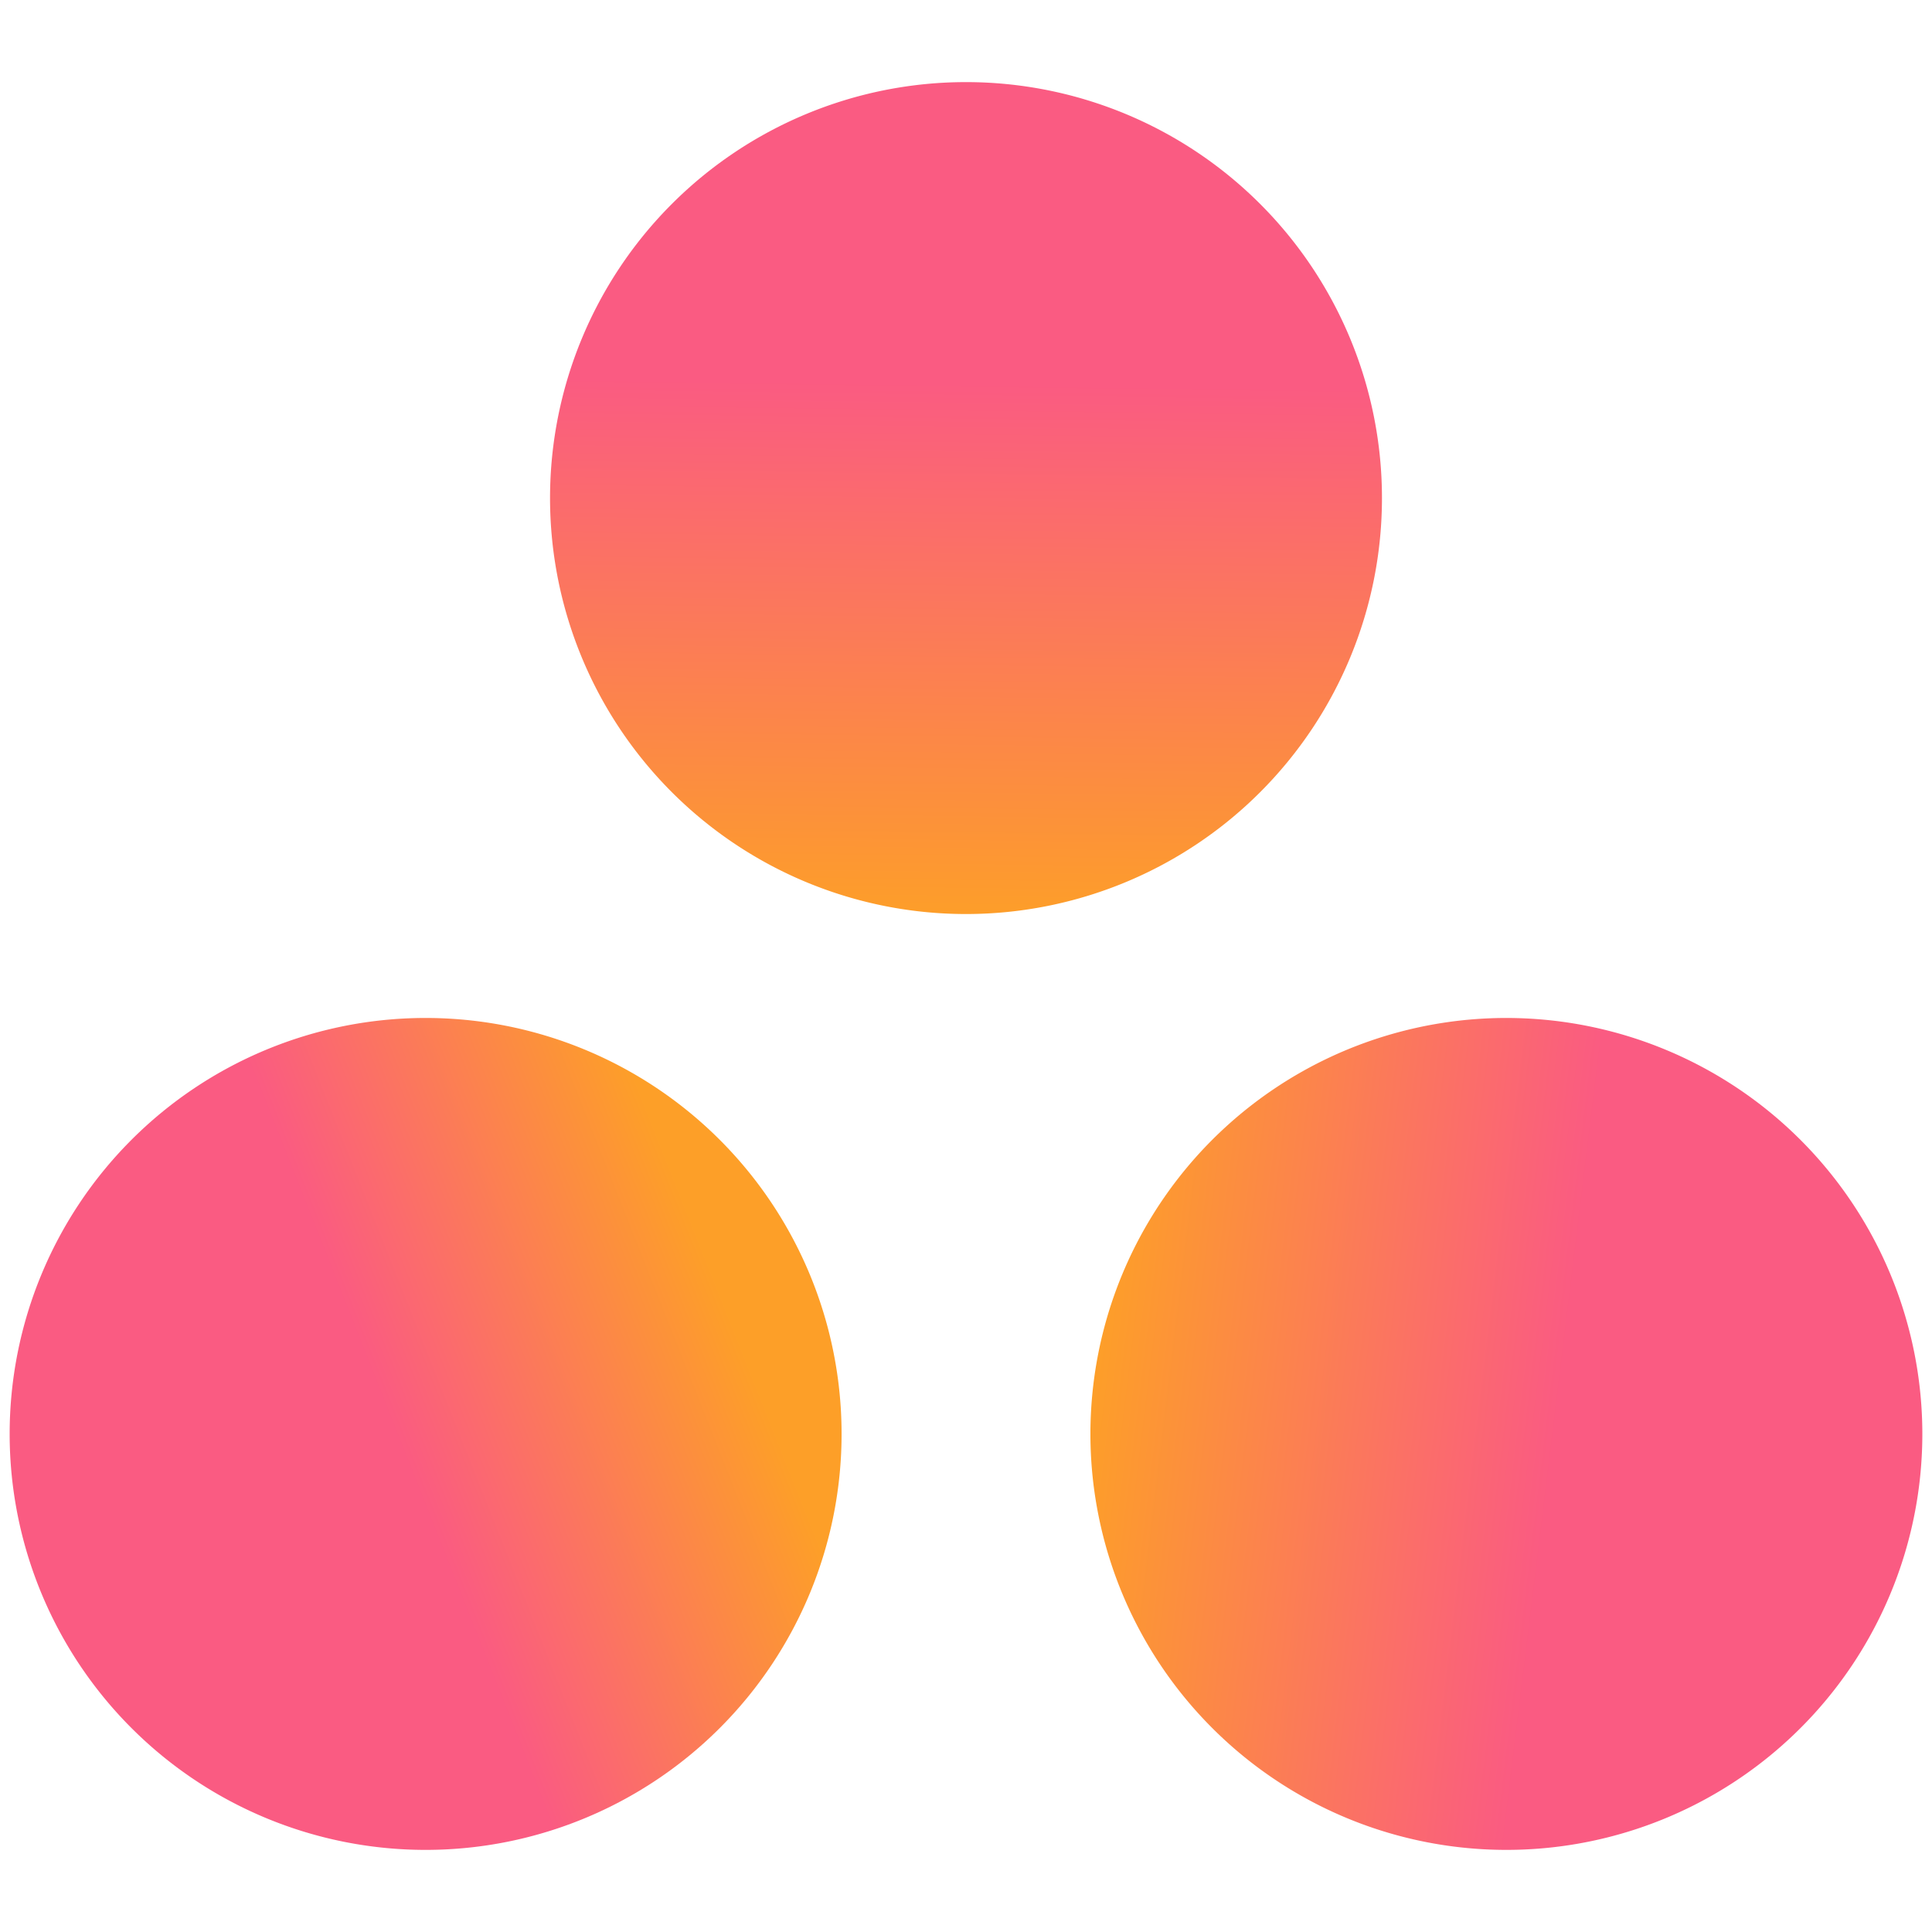
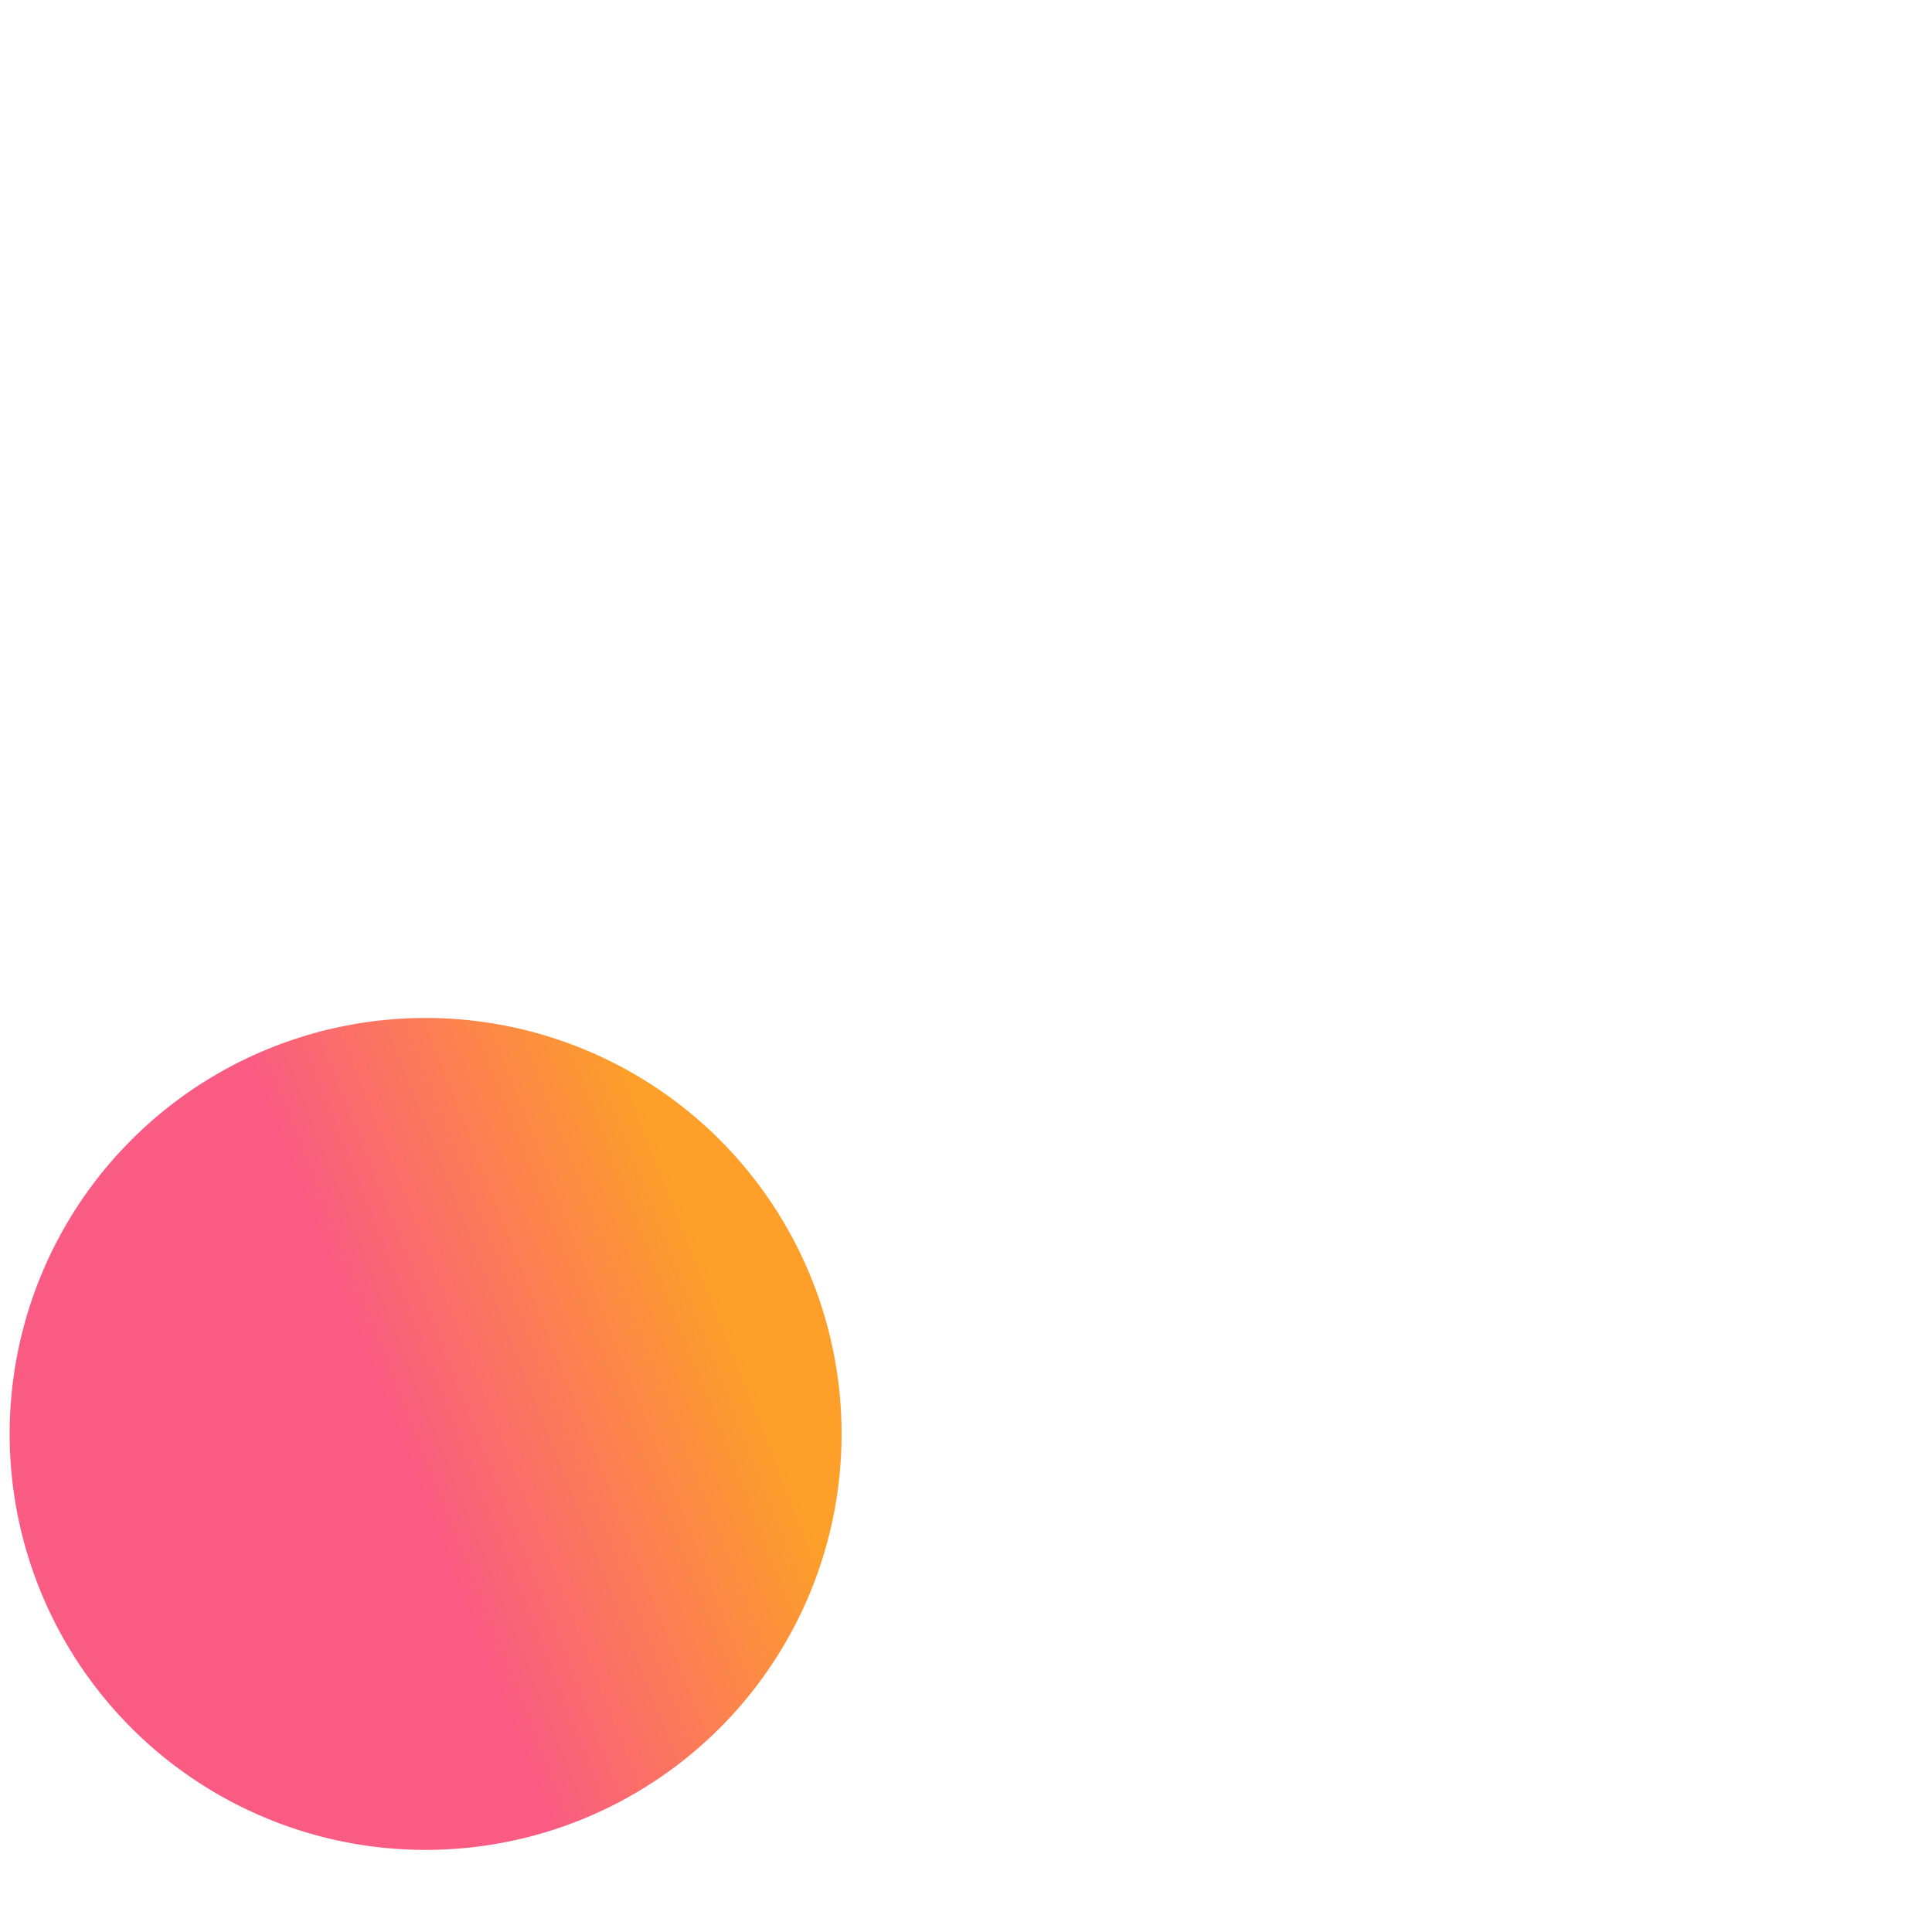
<svg xmlns="http://www.w3.org/2000/svg" xmlns:xlink="http://www.w3.org/1999/xlink" id="Layer_1" data-name="Layer 1" viewBox="0 0 100 100">
  <defs>
    <style>.cls-1{fill:url(#linear-gradient);}.cls-2{fill:url(#linear-gradient-2);}.cls-3{fill:url(#linear-gradient-3);}</style>
    <linearGradient id="linear-gradient" x1="50.08" y1="19.82" x2="49.63" y2="53.53" gradientUnits="userSpaceOnUse">
      <stop offset="0" stop-color="#fa5b82" />
      <stop offset="0.83" stop-color="#fd9f28" />
    </linearGradient>
    <linearGradient id="linear-gradient-2" x1="20.68" y1="74.76" x2="41.23" y2="66.61" xlink:href="#linear-gradient" />
    <linearGradient id="linear-gradient-3" x1="80.47" y1="74.53" x2="51.42" y2="70.99" xlink:href="#linear-gradient" />
  </defs>
-   <path class="cls-1" d="M71.53,25.78A21.53,21.53,0,1,0,50,47.31,21.53,21.53,0,0,0,71.53,25.78Z" />
  <path class="cls-2" d="M22,52.69A21.53,21.53,0,1,0,43.56,74.23,21.53,21.53,0,0,0,22,52.69Z" />
-   <path class="cls-3" d="M78,52.69A21.53,21.53,0,1,0,99.5,74.23,21.54,21.54,0,0,0,78,52.69Z" />
+   <path class="cls-3" d="M78,52.69Z" />
</svg>